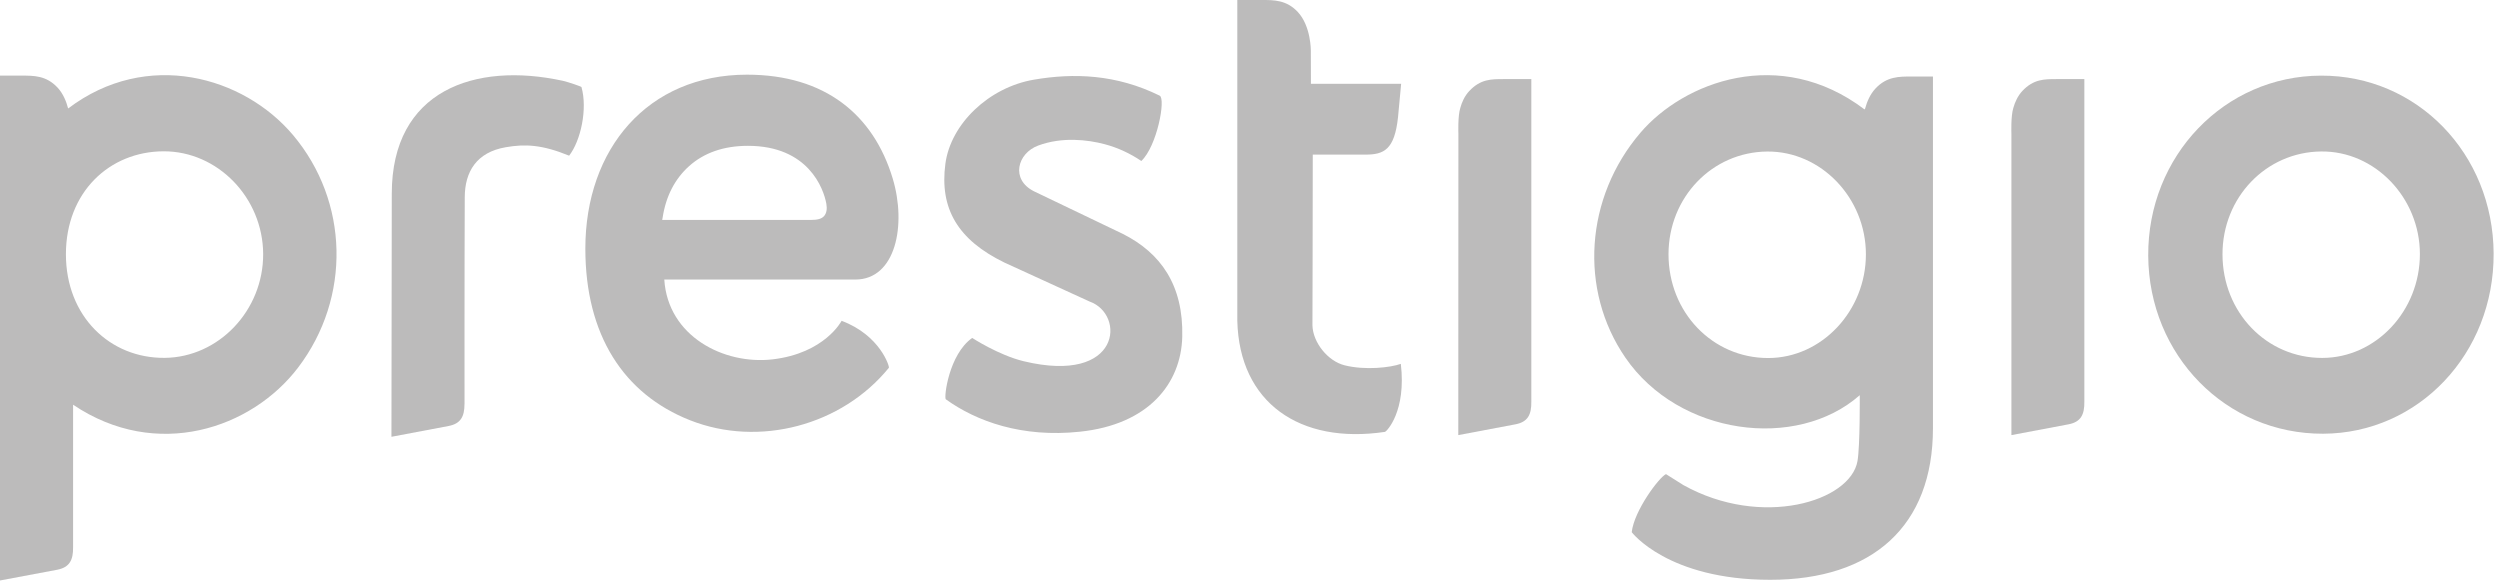
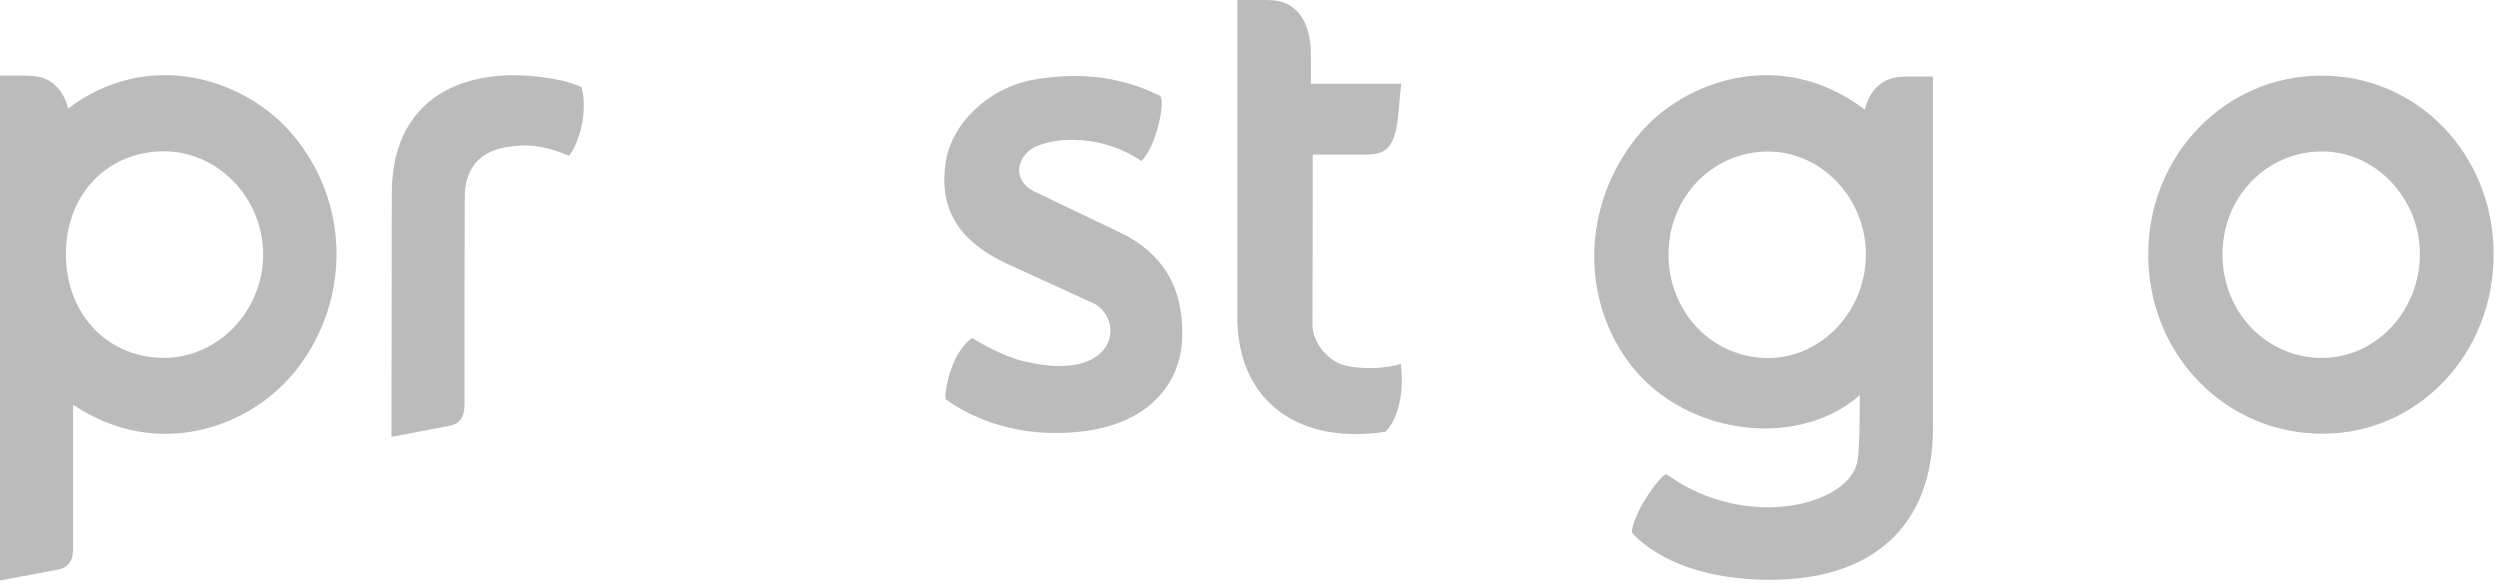
<svg xmlns="http://www.w3.org/2000/svg" width="166" height="39" viewBox="0 0 166 39" fill="none">
  <g id="Group 1">
    <path id="Vector" d="M147.574 16.89C147.578 20.744 150.503 23.777 154.204 23.766C157.763 23.758 160.684 20.644 160.681 16.864C160.677 13.124 157.688 10.013 154.119 10.058C150.46 10.095 147.567 13.113 147.574 16.89ZM165.577 16.834C165.609 23.476 160.592 28.776 154.254 28.799C147.81 28.821 142.682 23.599 142.642 16.979C142.603 10.355 147.703 5.04 154.115 5.022C160.495 4.999 165.545 10.203 165.577 16.834Z" fill="#BCBBBB" />
    <path id="Vector_2" d="M75.784 10.69C75.047 10.192 74.225 9.805 73.334 9.571C72.219 9.277 70.52 9.073 68.928 9.668C67.559 10.177 67.083 11.916 68.66 12.704C68.66 12.704 74.5 15.507 74.561 15.533C77.075 16.8 78.588 18.938 78.502 22.368C78.42 25.465 76.274 28.189 71.704 28.665C67.863 29.074 64.834 27.977 62.802 26.513C62.663 26.412 63.002 23.528 64.555 22.439C64.555 22.439 66.311 23.584 67.97 23.985C74.468 25.55 74.74 20.867 72.351 20.023L66.697 17.436C63.6 15.931 62.377 13.849 62.774 10.872C63.124 8.237 65.645 5.802 68.657 5.289C71.292 4.839 74.107 4.925 77.004 6.352C77.418 6.56 76.828 9.709 75.784 10.69Z" fill="#BCBBBB" />
    <path id="Vector_3" d="M10.94 23.762C7.303 23.799 4.377 21.004 4.377 16.882C4.377 12.76 7.267 10.058 10.861 10.047C14.455 10.036 17.452 13.124 17.474 16.86C17.491 20.599 14.534 23.725 10.94 23.762ZM19.455 8.965C16.179 5.081 9.76 3.237 4.524 7.203C4.402 6.735 4.191 6.211 3.819 5.813C3.068 5.01 2.242 5.021 1.423 5.021H0V38.544C0 38.544 2.389 38.102 3.802 37.831C4.617 37.671 4.867 37.191 4.853 36.318V26.873C10.403 30.612 16.715 28.46 19.798 24.401C23.324 19.759 23.171 13.373 19.455 8.965Z" fill="#BCBBBB" />
    <path id="Vector_4" d="M26.014 12.86L25.992 29.003C25.992 29.003 28.378 28.557 29.79 28.285C30.584 28.133 30.842 27.665 30.842 26.832H30.845C30.845 26.832 30.838 17.703 30.86 13.08C30.87 11.415 31.628 10.11 33.588 9.775C34.876 9.552 35.998 9.604 37.79 10.337C38.559 9.352 39.024 7.237 38.609 5.78C38.599 5.746 37.769 5.456 37.365 5.363C31.528 4.096 26.014 6.003 26.014 12.86Z" fill="#BCBBBB" />
-     <path id="Vector_5" d="M101.676 5.252H99.845C99.026 5.252 98.308 5.245 97.556 6.047C97.253 6.374 97.07 6.776 96.963 7.17C96.791 7.709 96.838 8.895 96.838 8.895L96.831 28.891C96.831 28.891 99.219 28.445 100.629 28.174C101.444 28.018 101.694 27.535 101.68 26.665V5.252H101.676Z" fill="#BCBBBB" />
-     <path id="Vector_6" d="M138.401 5.252H136.57C135.747 5.252 135.028 5.245 134.277 6.047C133.977 6.374 133.795 6.776 133.684 7.17C133.512 7.709 133.558 8.895 133.558 8.895V28.891C133.558 28.891 135.944 28.445 137.353 28.174C138.165 28.018 138.415 27.535 138.401 26.665V5.252Z" fill="#BCBBBB" />
-     <path id="Vector_7" d="M43.999 14.448C44.22 13.002 44.825 11.872 45.747 11.039C46.742 10.143 48.058 9.683 49.663 9.683C53.665 9.683 54.688 12.511 54.87 13.533C54.928 13.875 54.885 14.139 54.734 14.329C54.563 14.54 54.27 14.604 53.837 14.604H43.97L43.999 14.448ZM51.287 23.863C48.068 24.23 44.346 22.331 44.109 18.562H56.794C59.477 18.562 60.206 14.946 59.276 11.853C58 7.616 54.777 4.958 49.603 4.958C43.015 4.958 38.867 9.876 38.867 16.507C38.867 22.242 41.406 26.16 45.815 27.903C50.411 29.72 55.907 28.248 59.022 24.42C59.076 24.353 58.447 22.261 55.883 21.302C55.883 21.302 54.77 23.461 51.287 23.863Z" fill="#BCBBBB" />
    <path id="Vector_8" d="M86.173 0.795C87.053 1.736 87.039 3.356 87.039 3.356L87.046 5.564H93.036L92.829 7.776C92.6 9.954 91.881 10.266 90.669 10.266C89.456 10.266 88.484 10.266 87.168 10.266C87.168 14.031 87.146 21.599 87.146 21.599C87.171 22.736 88.165 23.978 89.281 24.256C90.651 24.602 92.335 24.405 93.015 24.16C93.387 27.312 92.078 28.639 91.967 28.676C86.306 29.52 82.286 26.739 82.157 21.294V3.15733e-07H83.781C84.596 3.15733e-07 85.426 -0.004 86.173 0.795Z" fill="#BCBBBB" />
    <path id="Vector_9" d="M117.405 23.773C113.703 23.773 110.789 20.736 110.789 16.882C110.792 13.102 113.682 10.095 117.344 10.062C120.913 10.032 123.896 13.139 123.896 16.89C123.896 20.64 120.963 23.773 117.405 23.773ZM128.344 5.081H126.932C126.109 5.081 125.283 5.073 124.536 5.873C124.175 6.255 123.967 6.757 123.842 7.214C123.831 7.229 123.817 7.248 123.806 7.266C118.17 2.996 111.797 5.445 108.922 8.816C105.256 13.106 104.823 19.235 107.928 23.751C111.465 28.906 119.286 29.943 123.488 26.241C123.488 26.241 123.513 29.59 123.338 30.612C122.873 33.3 116.968 35.099 111.779 32.211C111.744 32.188 110.621 31.482 110.621 31.482C110.166 31.69 108.507 33.902 108.346 35.336C108.346 35.336 110.728 38.499 117.541 38.499C124.353 38.499 128.348 34.92 128.348 28.434V5.081H128.344Z" fill="#BCBBBB" />
  </g>
</svg>